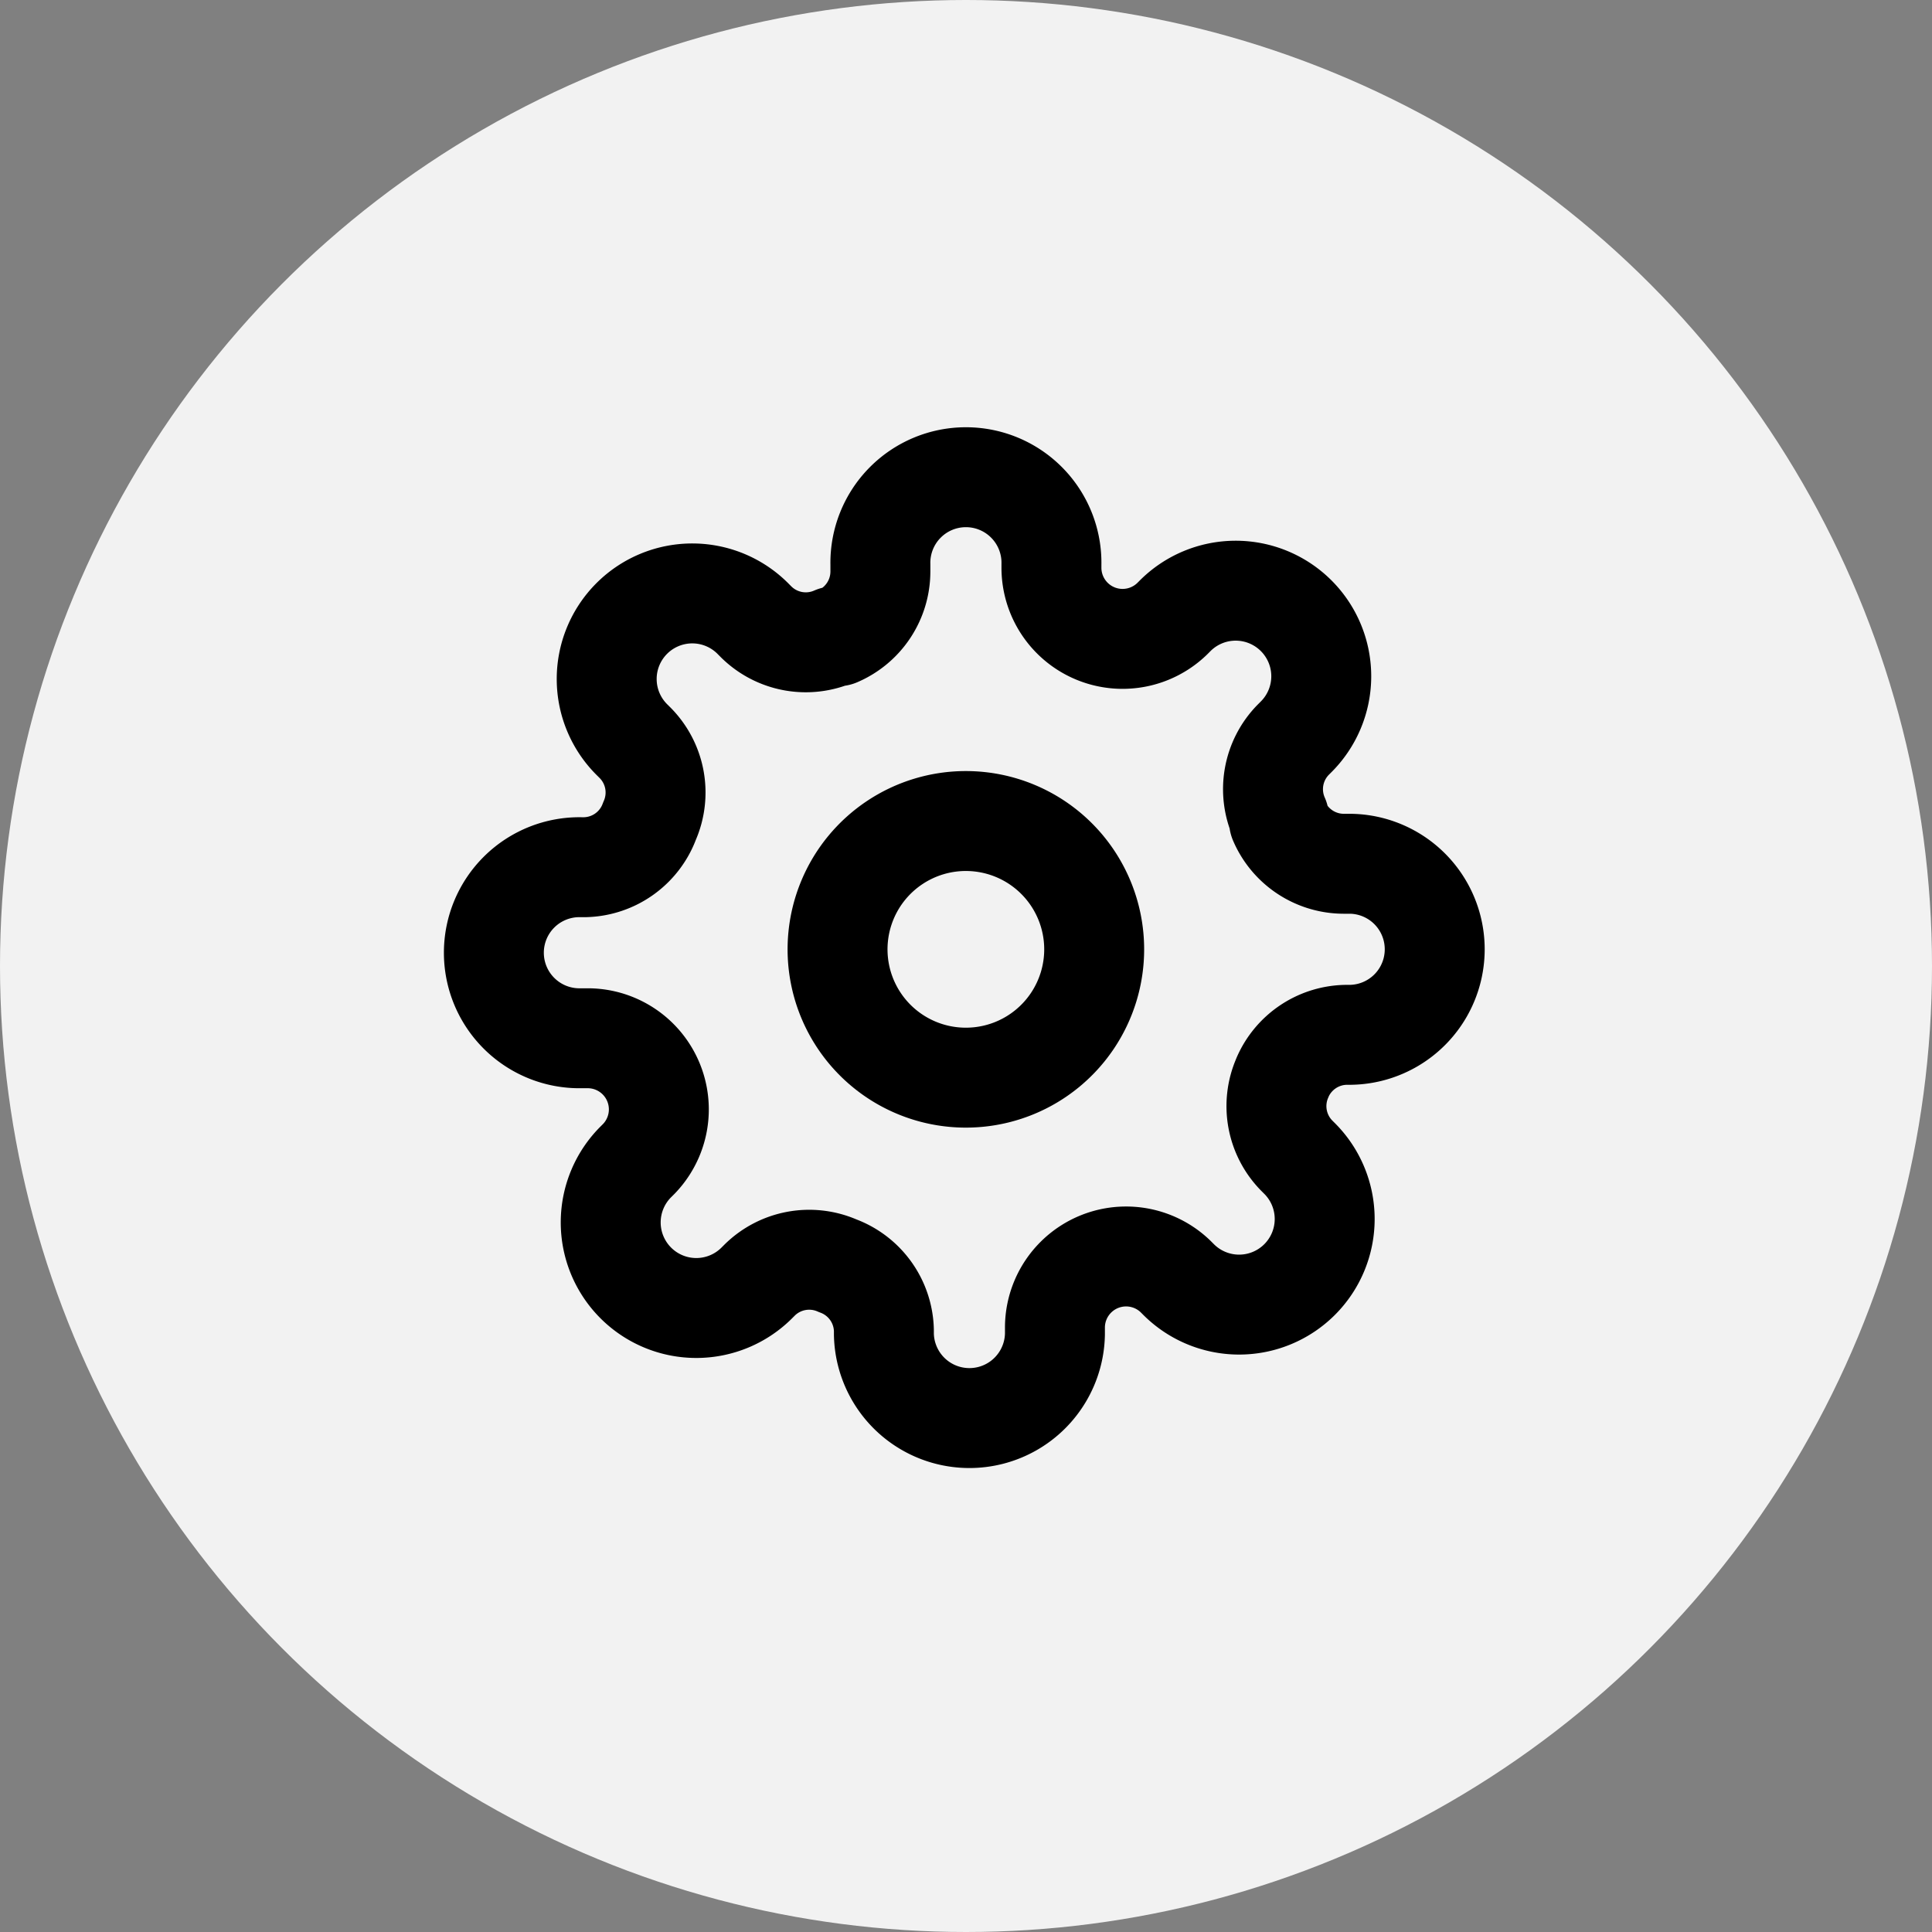
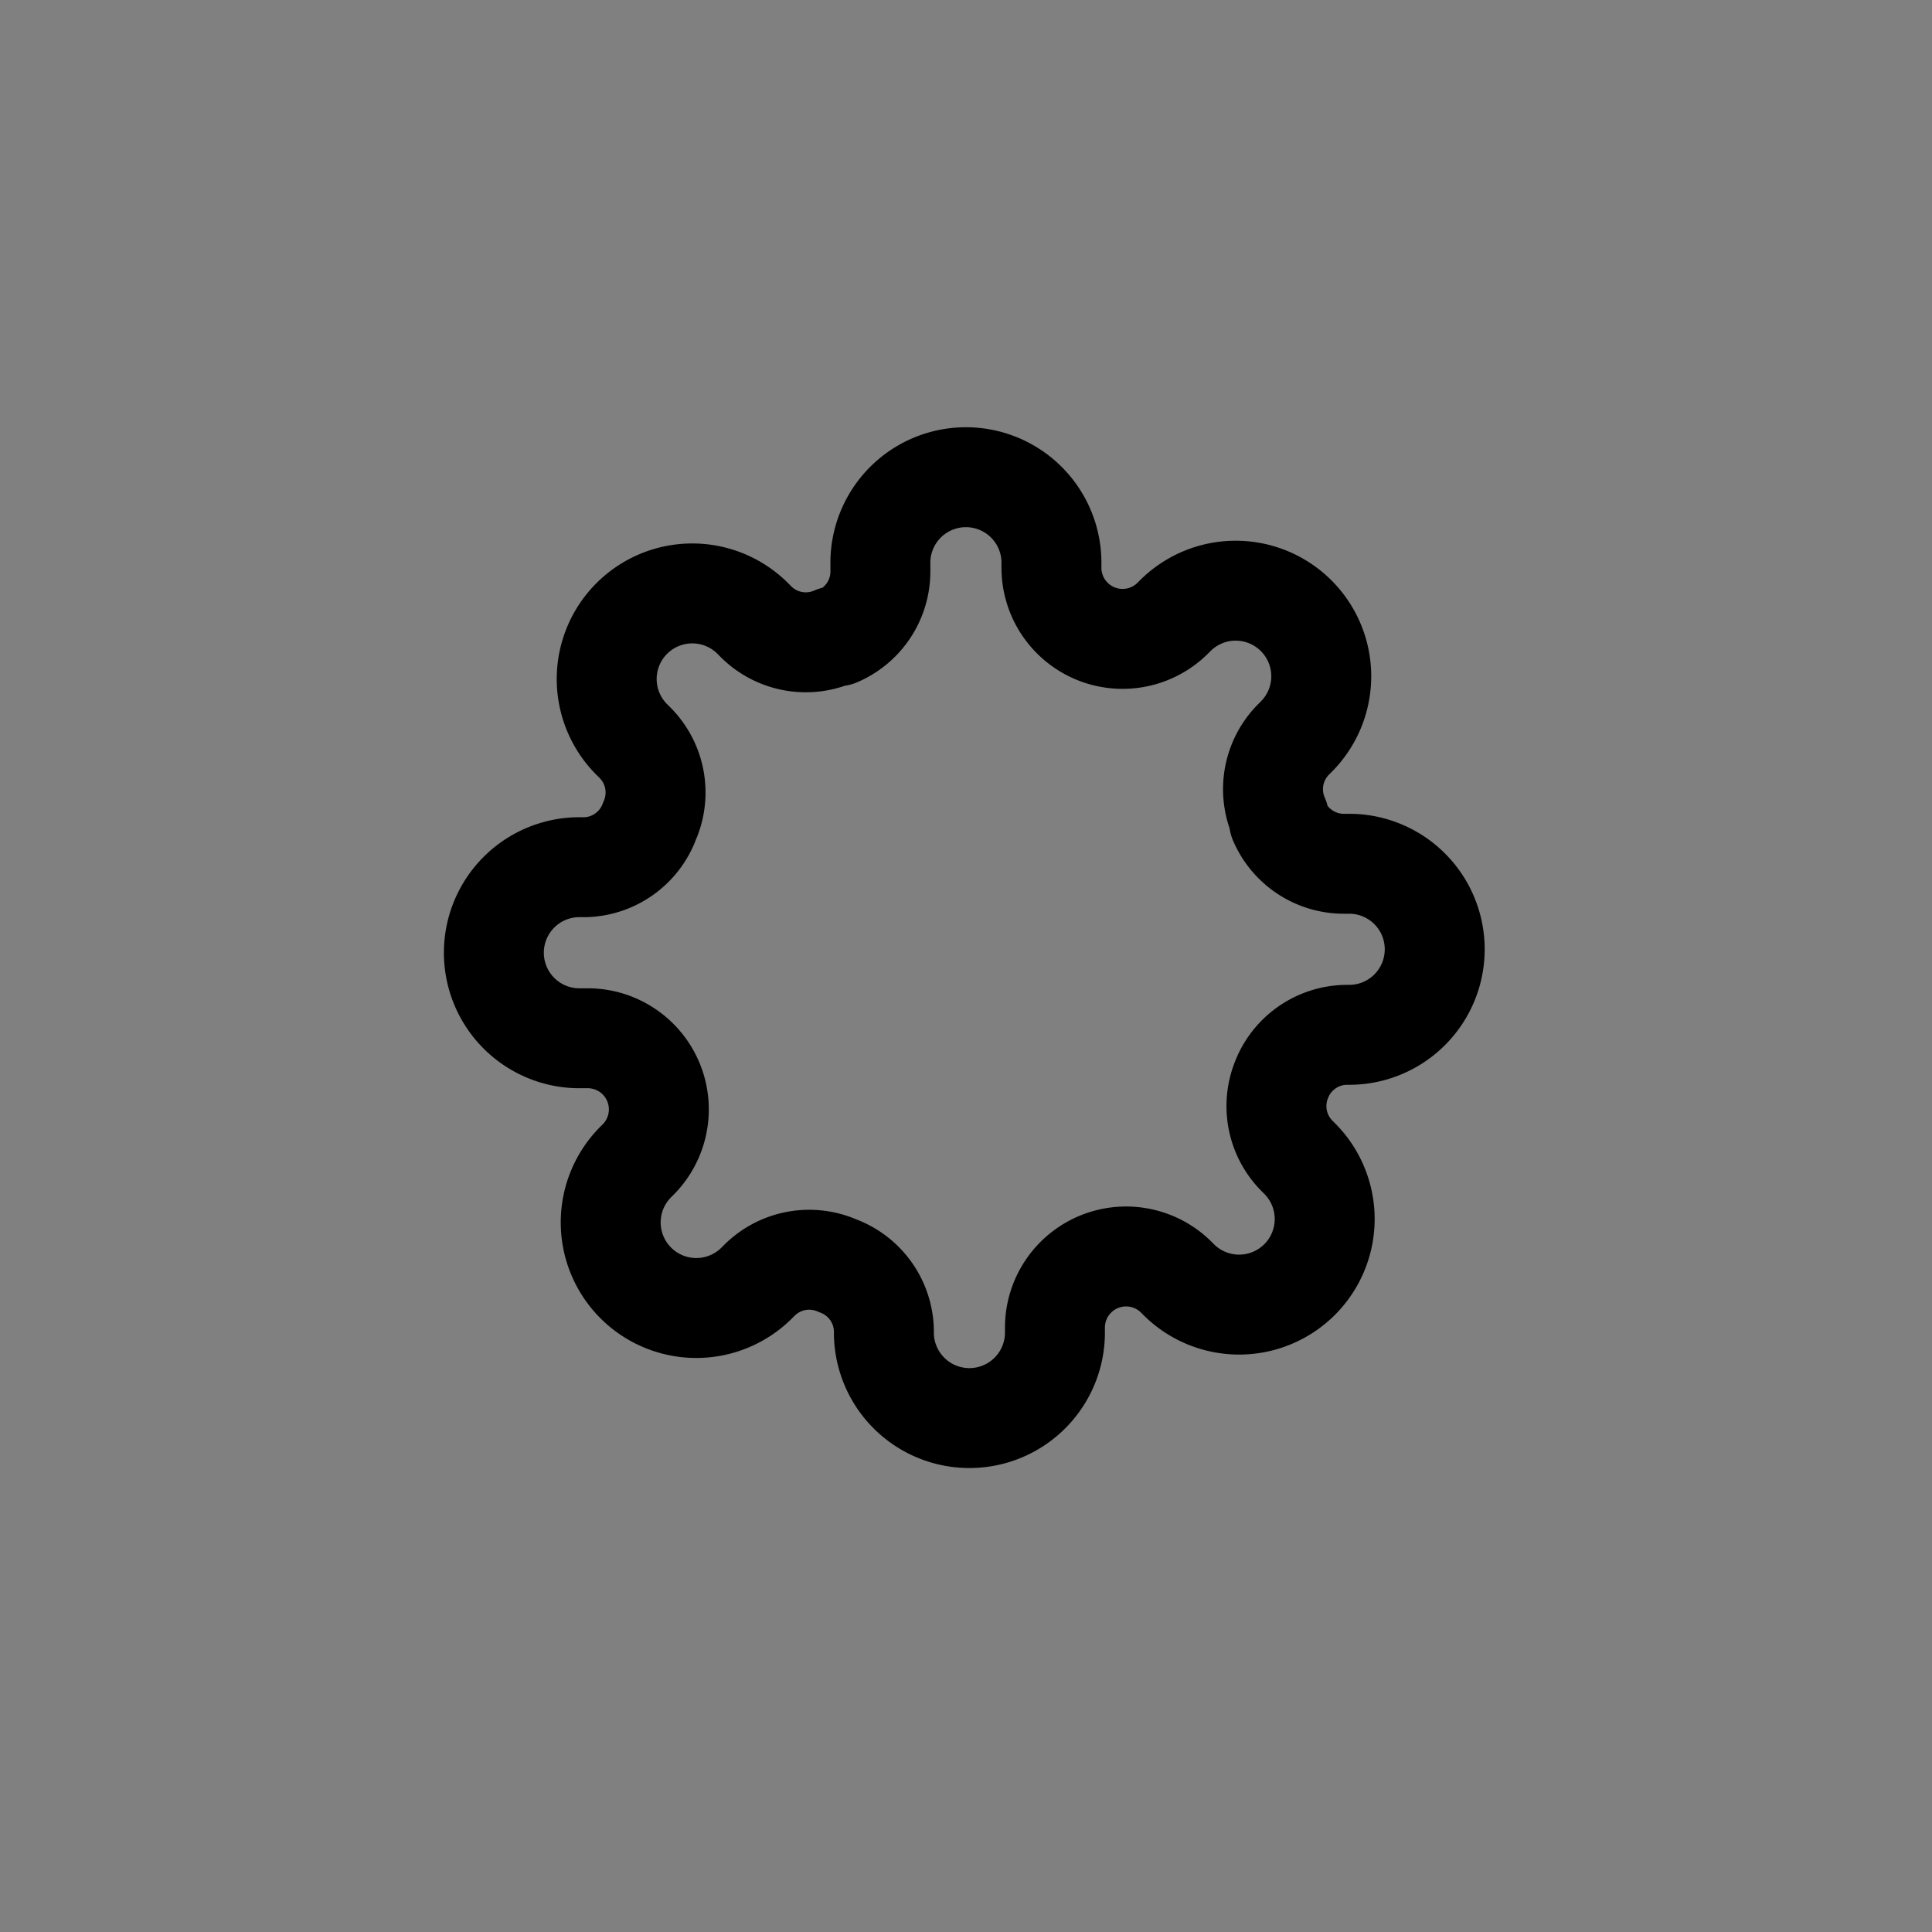
<svg xmlns="http://www.w3.org/2000/svg" width="58" height="58" viewBox="0 0 58 58">
  <rect x="0" y="0" width="58" height="58" fill="#808080" stroke="none" />
  <g id="feature-list1" transform="translate(-652 -4270)">
-     <circle id="Ellipse_14" data-name="Ellipse 14" cx="29" cy="29" r="29" transform="translate(652 4270)" fill="#f2f2f2" />
    <g id="Icon_feather-settings" data-name="Icon feather-settings" transform="translate(665.377 4282.877)">
-       <path id="Path_4914" data-name="Path 4914" d="M21.2,17.352A3.852,3.852,0,1,1,17.352,13.5,3.852,3.852,0,0,1,21.2,17.352Z" transform="translate(-1.729 -1.729)" fill="none" stroke="#000" stroke-linecap="round" stroke-linejoin="round" stroke-width="3" />
      <path id="Path_4915" data-name="Path 4915" d="M25.123,19.474a2.118,2.118,0,0,0,.424,2.337l.077.077a2.569,2.569,0,1,1-3.633,3.633l-.077-.077a2.136,2.136,0,0,0-3.621,1.515v.218a2.568,2.568,0,0,1-5.135,0v-.116a2.118,2.118,0,0,0-1.387-1.939,2.118,2.118,0,0,0-2.337.424l-.077.077a2.569,2.569,0,1,1-3.633-3.633l.077-.077a2.136,2.136,0,0,0-1.515-3.621H4.068a2.568,2.568,0,1,1,0-5.135h.116a2.118,2.118,0,0,0,1.939-1.387A2.118,2.118,0,0,0,5.7,9.434l-.077-.077A2.569,2.569,0,1,1,9.255,5.724l.077.077a2.118,2.118,0,0,0,2.337.424h.1a2.118,2.118,0,0,0,1.284-1.939V4.068a2.568,2.568,0,1,1,5.135,0v.116A2.136,2.136,0,0,0,21.811,5.7l.077-.077a2.569,2.569,0,1,1,3.633,3.633l-.077.077a2.118,2.118,0,0,0-.424,2.337v.1a2.118,2.118,0,0,0,1.939,1.284h.218a2.568,2.568,0,0,1,0,5.135h-.116a2.118,2.118,0,0,0-1.939,1.284Z" fill="none" stroke="#000" stroke-linecap="round" stroke-linejoin="round" stroke-width="3" />
    </g>
  </g>
</svg>